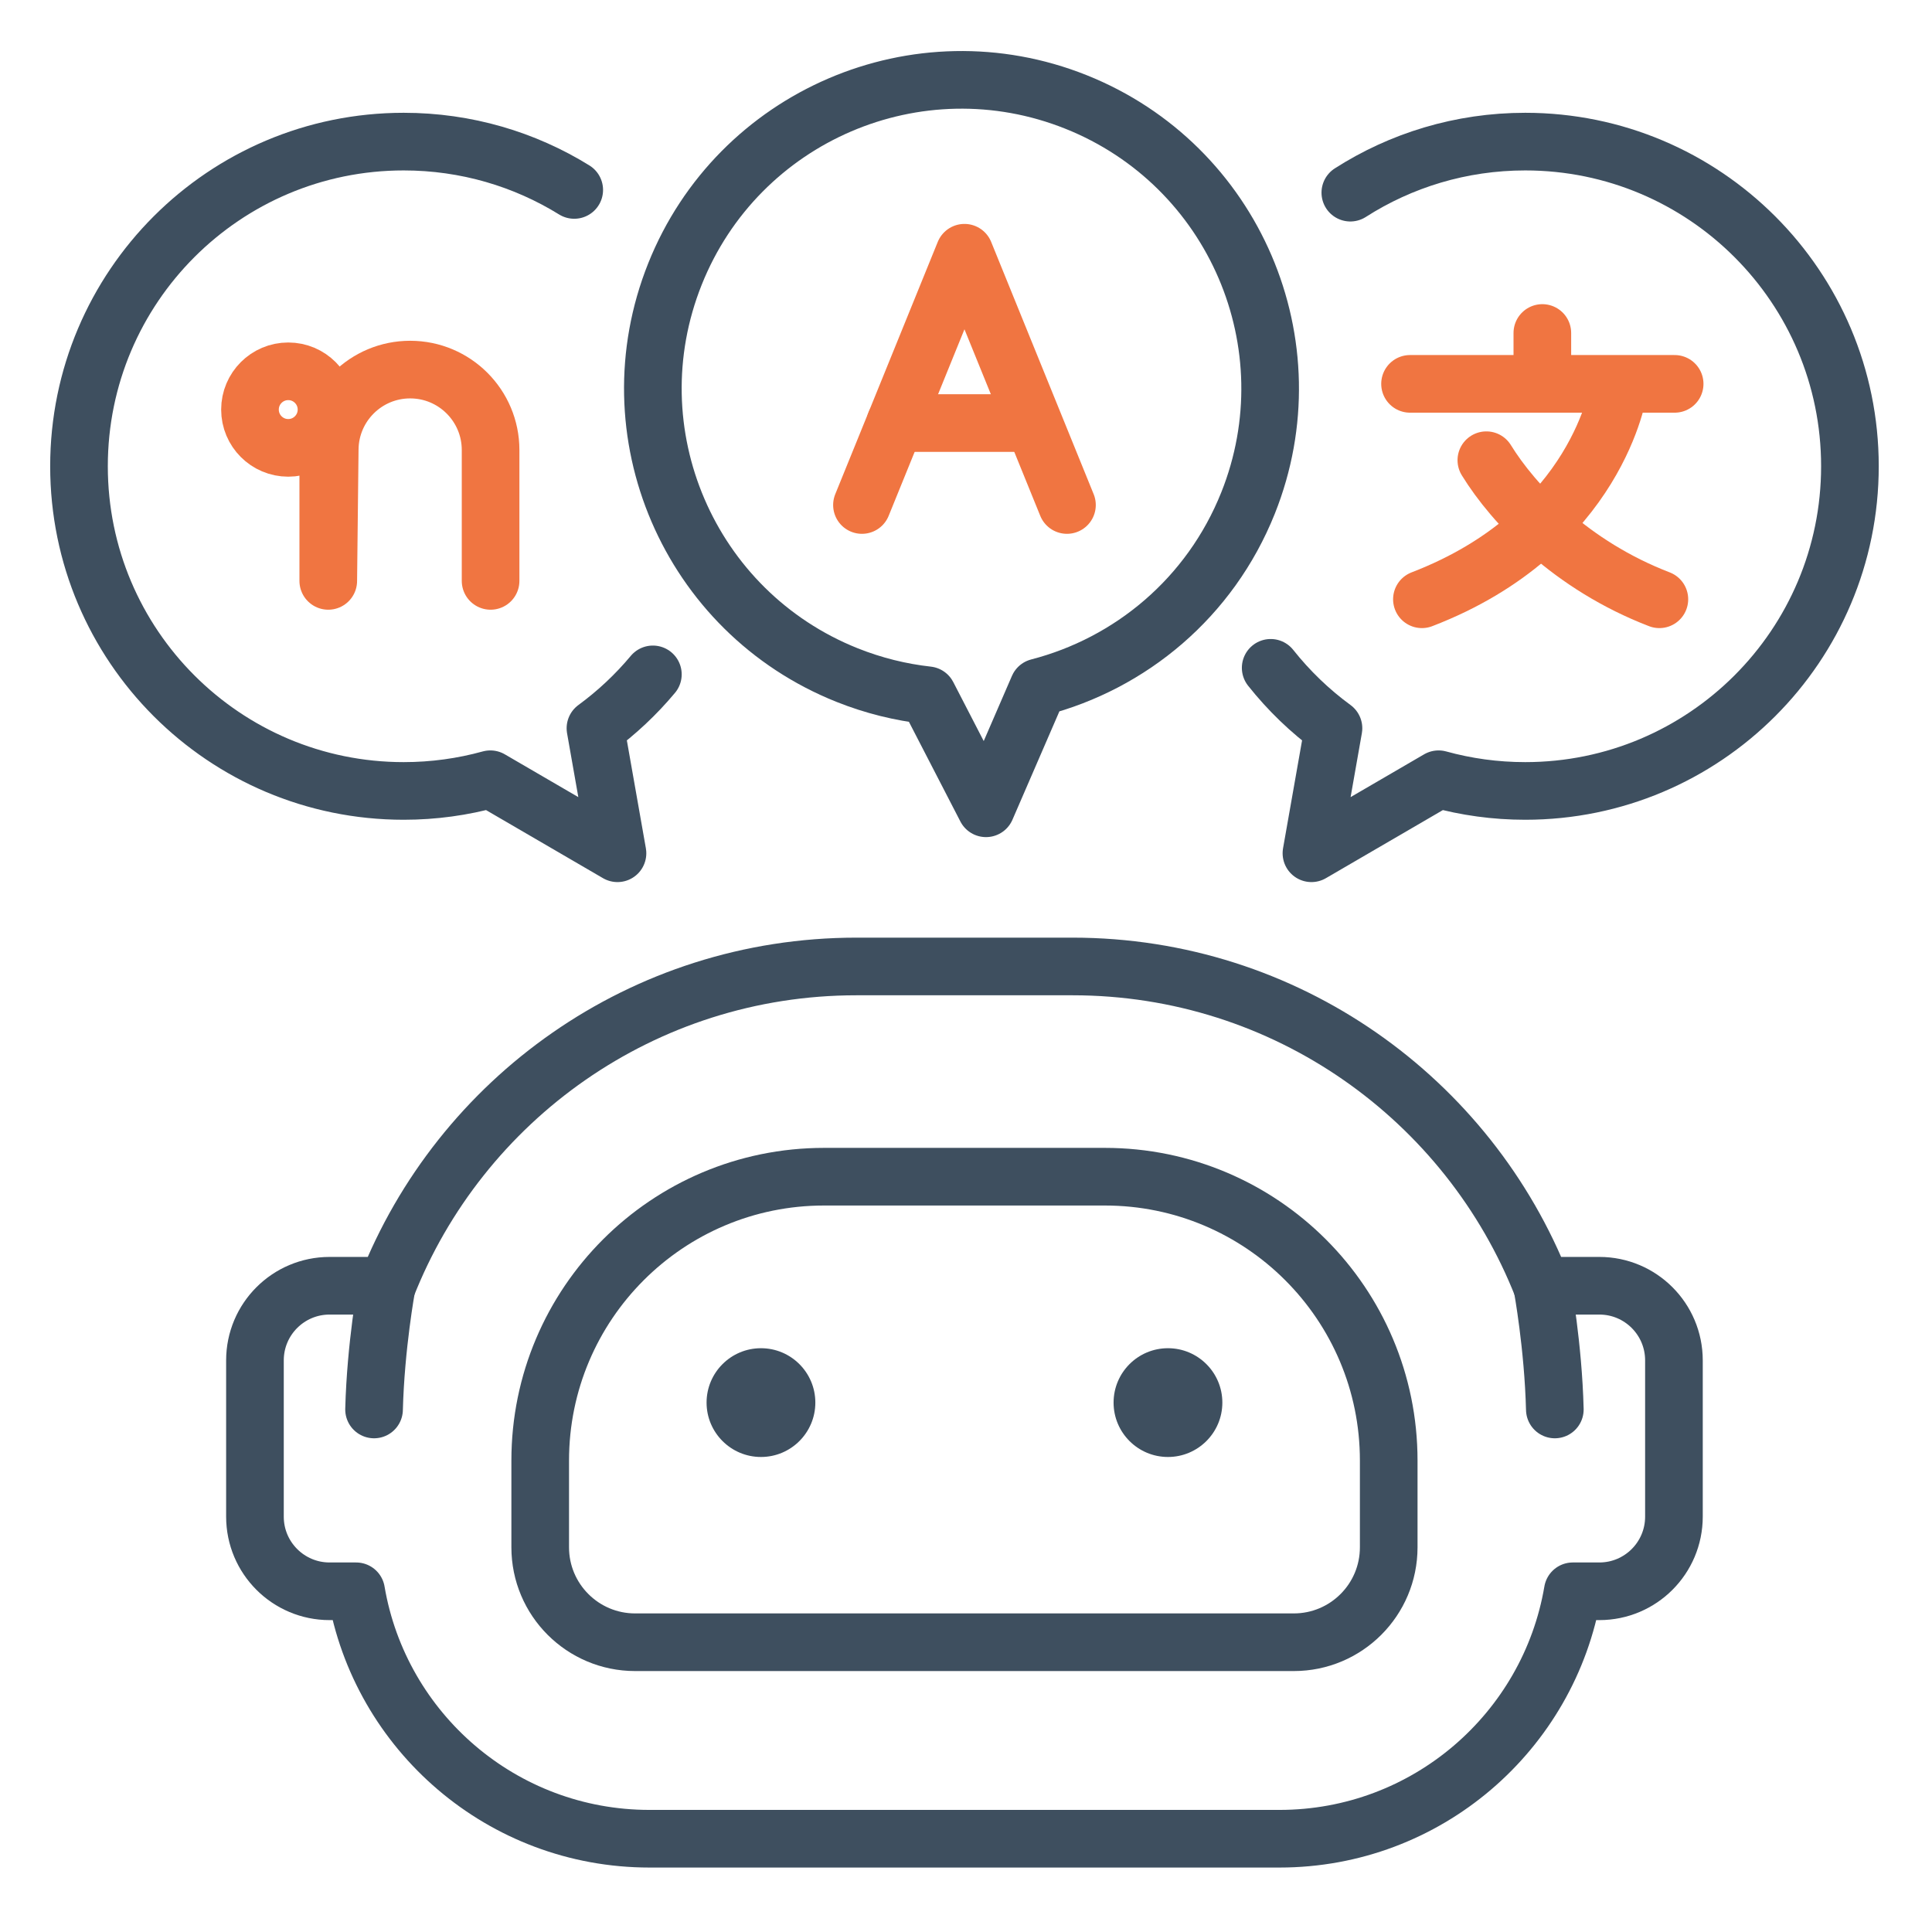
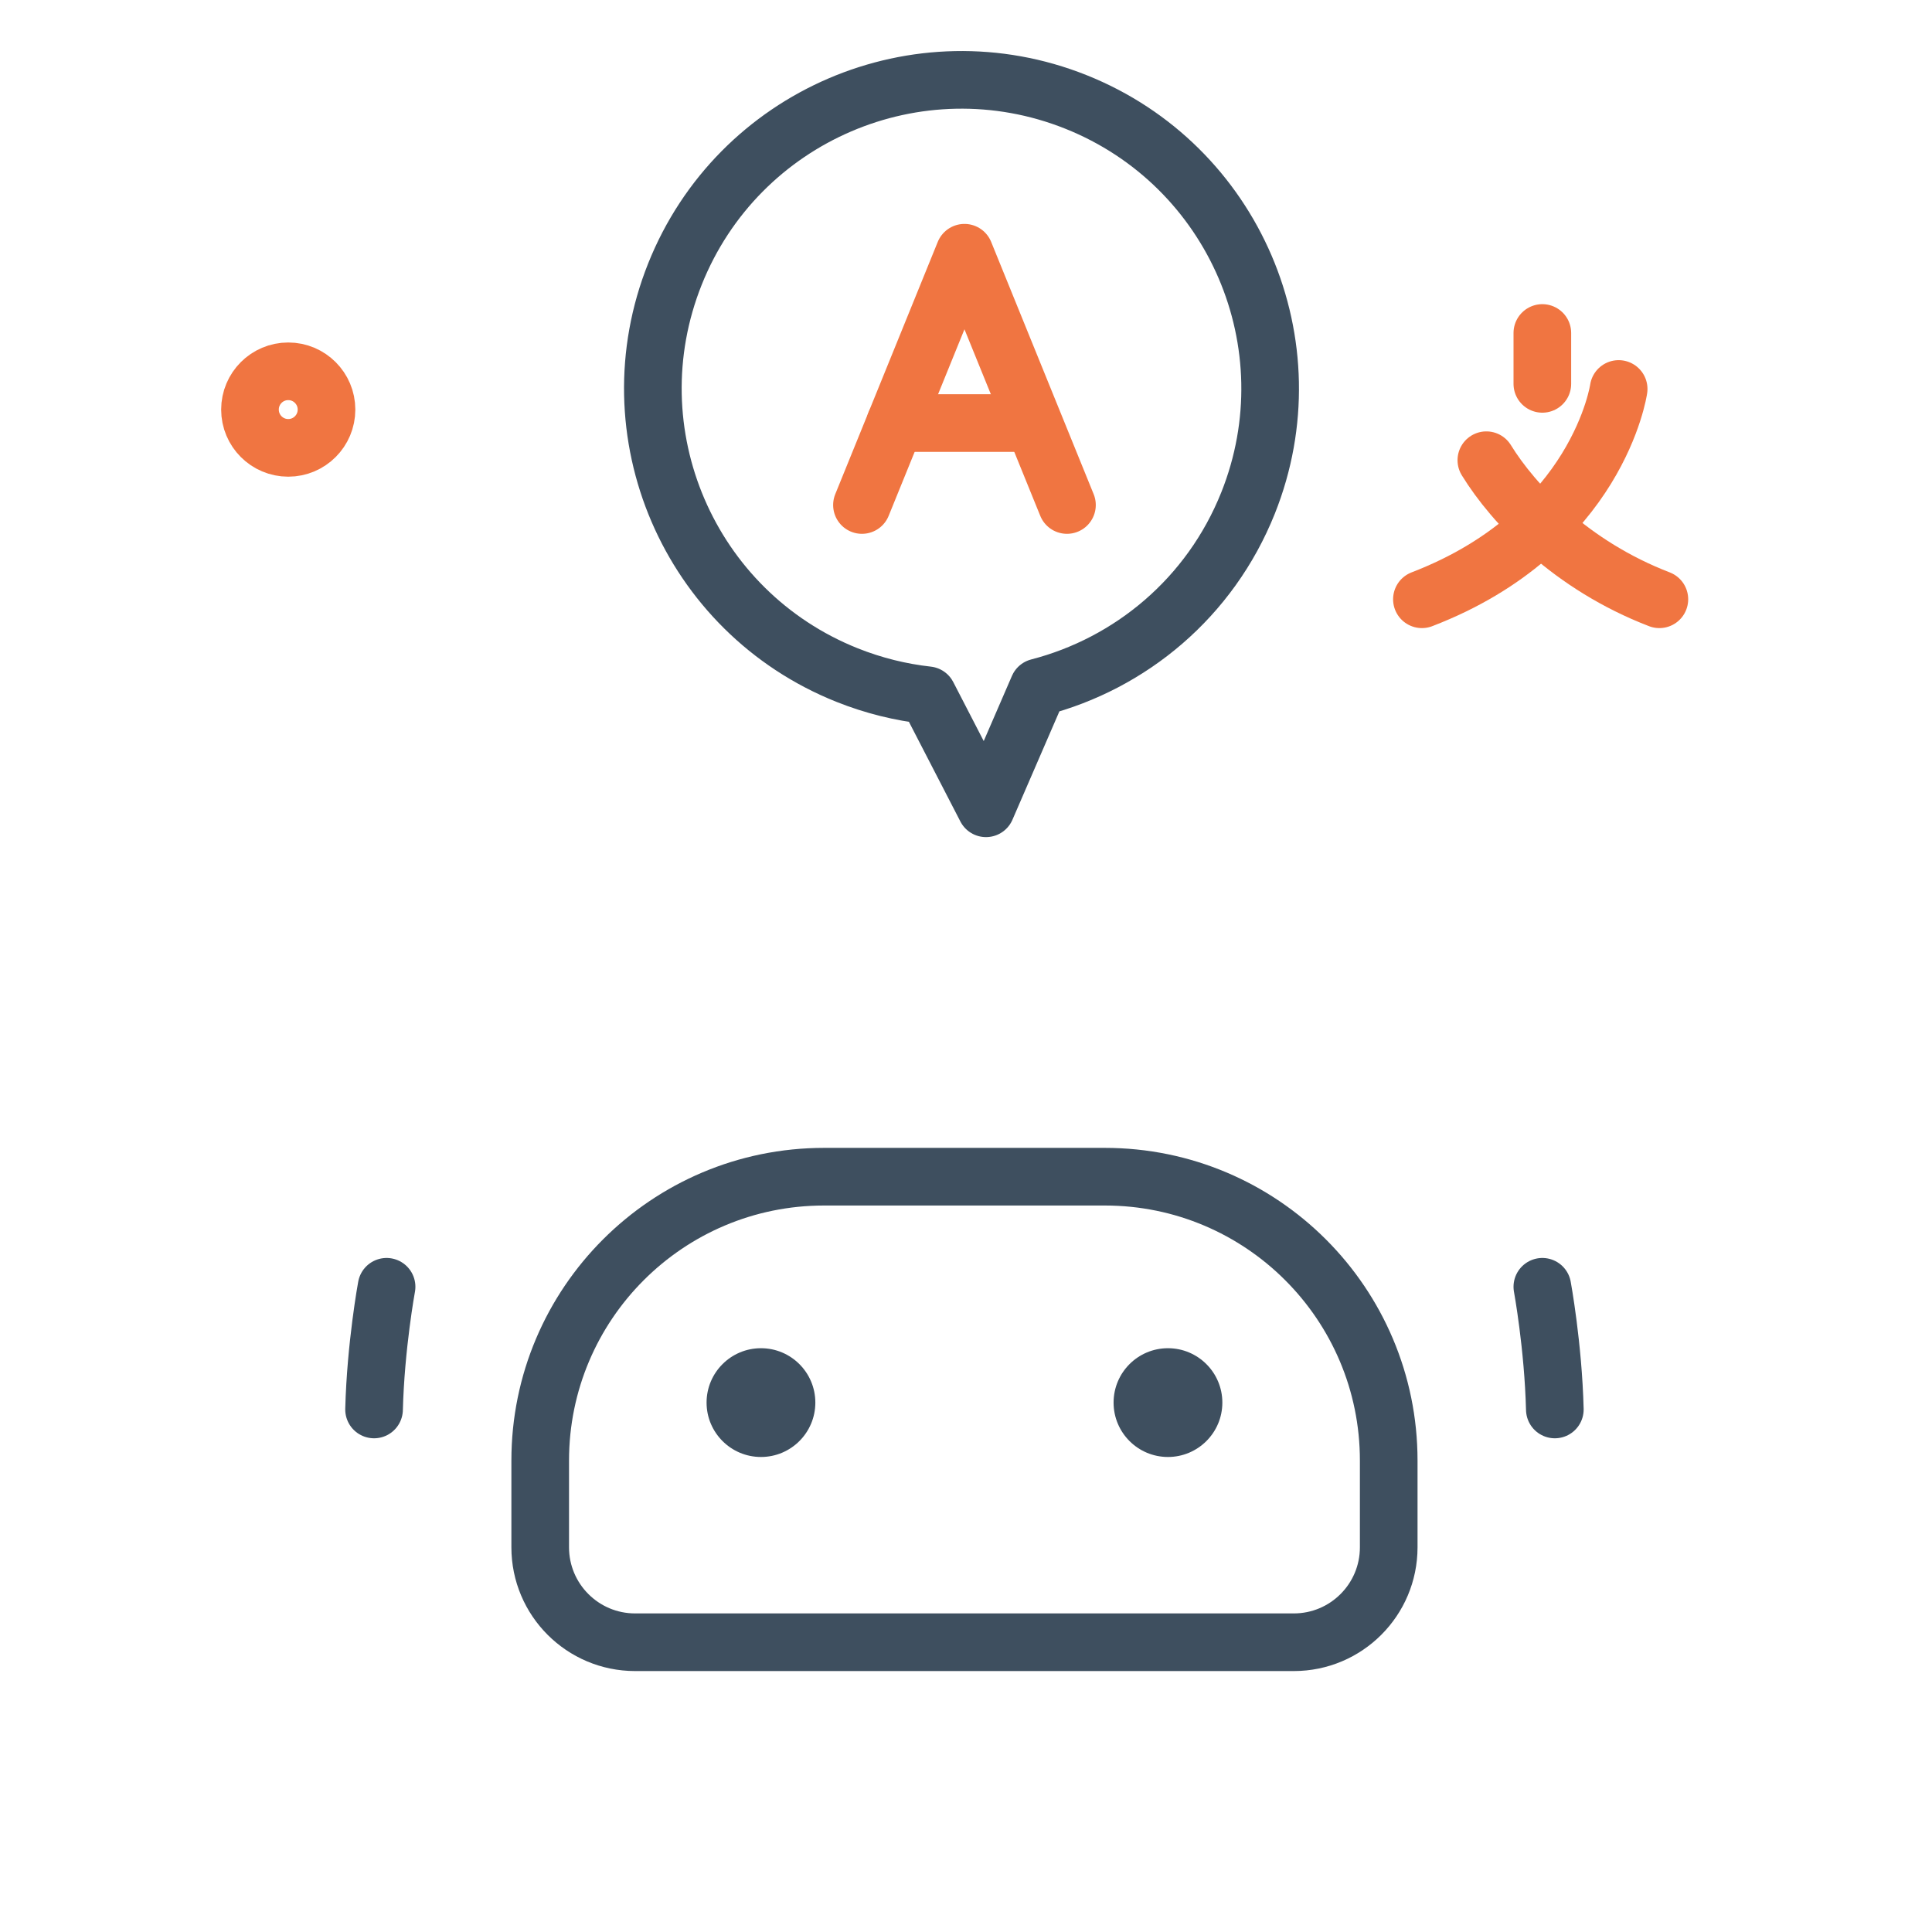
<svg xmlns="http://www.w3.org/2000/svg" width="54" height="54" viewBox="0 0 54 54" fill="none">
  <path d="M17.752 45.901C16.287 45.901 15.099 44.713 15.099 43.248V40.823C15.099 36.441 18.651 32.889 23.033 32.889H30.881C35.263 32.889 38.815 36.441 38.815 40.823V43.248C38.815 44.713 37.627 45.901 36.162 45.901H17.752Z" stroke="#3E4F5F" stroke-width="1.611" stroke-miterlimit="10" stroke-linecap="round" stroke-linejoin="round" />
  <path d="M21.269 40.723C22.109 40.723 22.789 40.042 22.789 39.203C22.789 38.364 22.109 37.683 21.269 37.683C20.43 37.683 19.749 38.364 19.749 39.203C19.749 40.042 20.43 40.723 21.269 40.723Z" fill="#3E4F5F" />
  <path d="M32.645 40.723C33.484 40.723 34.165 40.042 34.165 39.203C34.165 38.364 33.484 37.683 32.645 37.683C31.805 37.683 31.125 38.364 31.125 39.203C31.125 40.042 31.805 40.723 32.645 40.723Z" fill="#3E4F5F" />
-   <path d="M9.212 35.937H10.459C10.577 35.937 10.692 35.947 10.805 35.966C12.862 30.725 17.966 27.013 23.937 27.013H29.977C35.948 27.013 41.052 30.725 43.109 35.966C43.221 35.947 43.337 35.937 43.455 35.937H44.702C45.854 35.937 46.787 36.871 46.787 38.023V42.391C46.787 43.543 45.854 44.477 44.702 44.477H43.96C43.294 48.403 39.876 51.393 35.76 51.393H18.154C14.037 51.393 10.62 48.403 9.954 44.477H9.212C8.06 44.477 7.126 43.543 7.126 42.391V38.023C7.126 36.871 8.06 35.937 9.212 35.937Z" stroke="#3E4F5F" stroke-width="1.611" stroke-miterlimit="10" stroke-linecap="round" stroke-linejoin="round" />
  <path d="M43.109 35.966C43.109 35.966 43.413 37.615 43.458 39.395" stroke="#3E4F5F" stroke-width="1.611" stroke-miterlimit="10" stroke-linecap="round" stroke-linejoin="round" />
  <path d="M10.805 35.966C10.805 35.966 10.501 37.615 10.455 39.395" stroke="#3E4F5F" stroke-width="1.611" stroke-miterlimit="10" stroke-linecap="round" stroke-linejoin="round" />
-   <path d="M35.516 18.666C36.023 19.305 36.613 19.873 37.271 20.355L36.655 23.849L40.209 21.78C40.98 21.993 41.792 22.107 42.631 22.107C47.642 22.107 51.706 18.044 51.706 13.032C51.706 8.02 47.642 3.958 42.631 3.958C40.831 3.958 39.153 4.482 37.742 5.385" stroke="#3E4F5F" stroke-width="1.611" stroke-miterlimit="10" stroke-linecap="round" stroke-linejoin="round" />
-   <path d="M18.248 18.849C17.776 19.414 17.237 19.92 16.643 20.355L17.259 23.849L13.705 21.78C12.934 21.993 12.122 22.107 11.283 22.107C6.271 22.107 2.208 18.044 2.208 13.032C2.208 8.02 6.271 3.958 11.283 3.958C13.032 3.958 14.665 4.452 16.05 5.309" stroke="#3E4F5F" stroke-width="1.611" stroke-miterlimit="10" stroke-linecap="round" stroke-linejoin="round" />
  <path d="M30.073 2.849C25.65 1.083 20.632 3.236 18.865 7.66C17.098 12.083 19.252 17.101 23.675 18.868C24.416 19.164 25.172 19.349 25.928 19.433L27.559 22.592L29.023 19.212C31.593 18.548 33.824 16.712 34.884 14.058C36.65 9.635 34.497 4.616 30.073 2.849Z" stroke="#3E4F5F" stroke-width="1.611" stroke-miterlimit="10" stroke-linecap="round" stroke-linejoin="round" />
  <path d="M24.092 14.115L26.957 7.064L29.822 14.115" stroke="#F07541" stroke-width="1.611" stroke-miterlimit="10" stroke-linecap="round" stroke-linejoin="round" />
  <path d="M25.023 11.825H28.819" stroke="#F07541" stroke-width="1.611" stroke-miterlimit="10" stroke-linecap="round" stroke-linejoin="round" />
-   <path d="M39.411 10.729H46.807" stroke="#F07541" stroke-width="1.611" stroke-miterlimit="10" stroke-linecap="round" stroke-linejoin="round" />
  <path d="M43.109 9.307V10.729" stroke="#F07541" stroke-width="1.611" stroke-miterlimit="10" stroke-linecap="round" stroke-linejoin="round" />
  <path d="M45.242 10.872C45.242 10.872 44.673 14.854 39.743 16.75" stroke="#F07541" stroke-width="1.611" stroke-miterlimit="10" stroke-linecap="round" stroke-linejoin="round" />
  <path d="M41.544 12.863C42.303 14.095 43.915 15.802 46.38 16.75" stroke="#F07541" stroke-width="1.611" stroke-miterlimit="10" stroke-linecap="round" stroke-linejoin="round" />
-   <path d="M9.175 11.438V16.236L9.216 12.555C9.229 11.322 10.232 10.33 11.464 10.33C12.705 10.33 13.712 11.336 13.712 12.578V16.236" stroke="#F07541" stroke-width="1.611" stroke-miterlimit="10" stroke-linecap="round" stroke-linejoin="round" />
  <path d="M8.057 12.518C8.647 12.518 9.126 12.039 9.126 11.448C9.126 10.857 8.647 10.378 8.057 10.378C7.466 10.378 6.987 10.857 6.987 11.448C6.987 12.039 7.466 12.518 8.057 12.518Z" stroke="#F07541" stroke-width="1.611" stroke-miterlimit="10" stroke-linecap="round" stroke-linejoin="round" />
</svg>